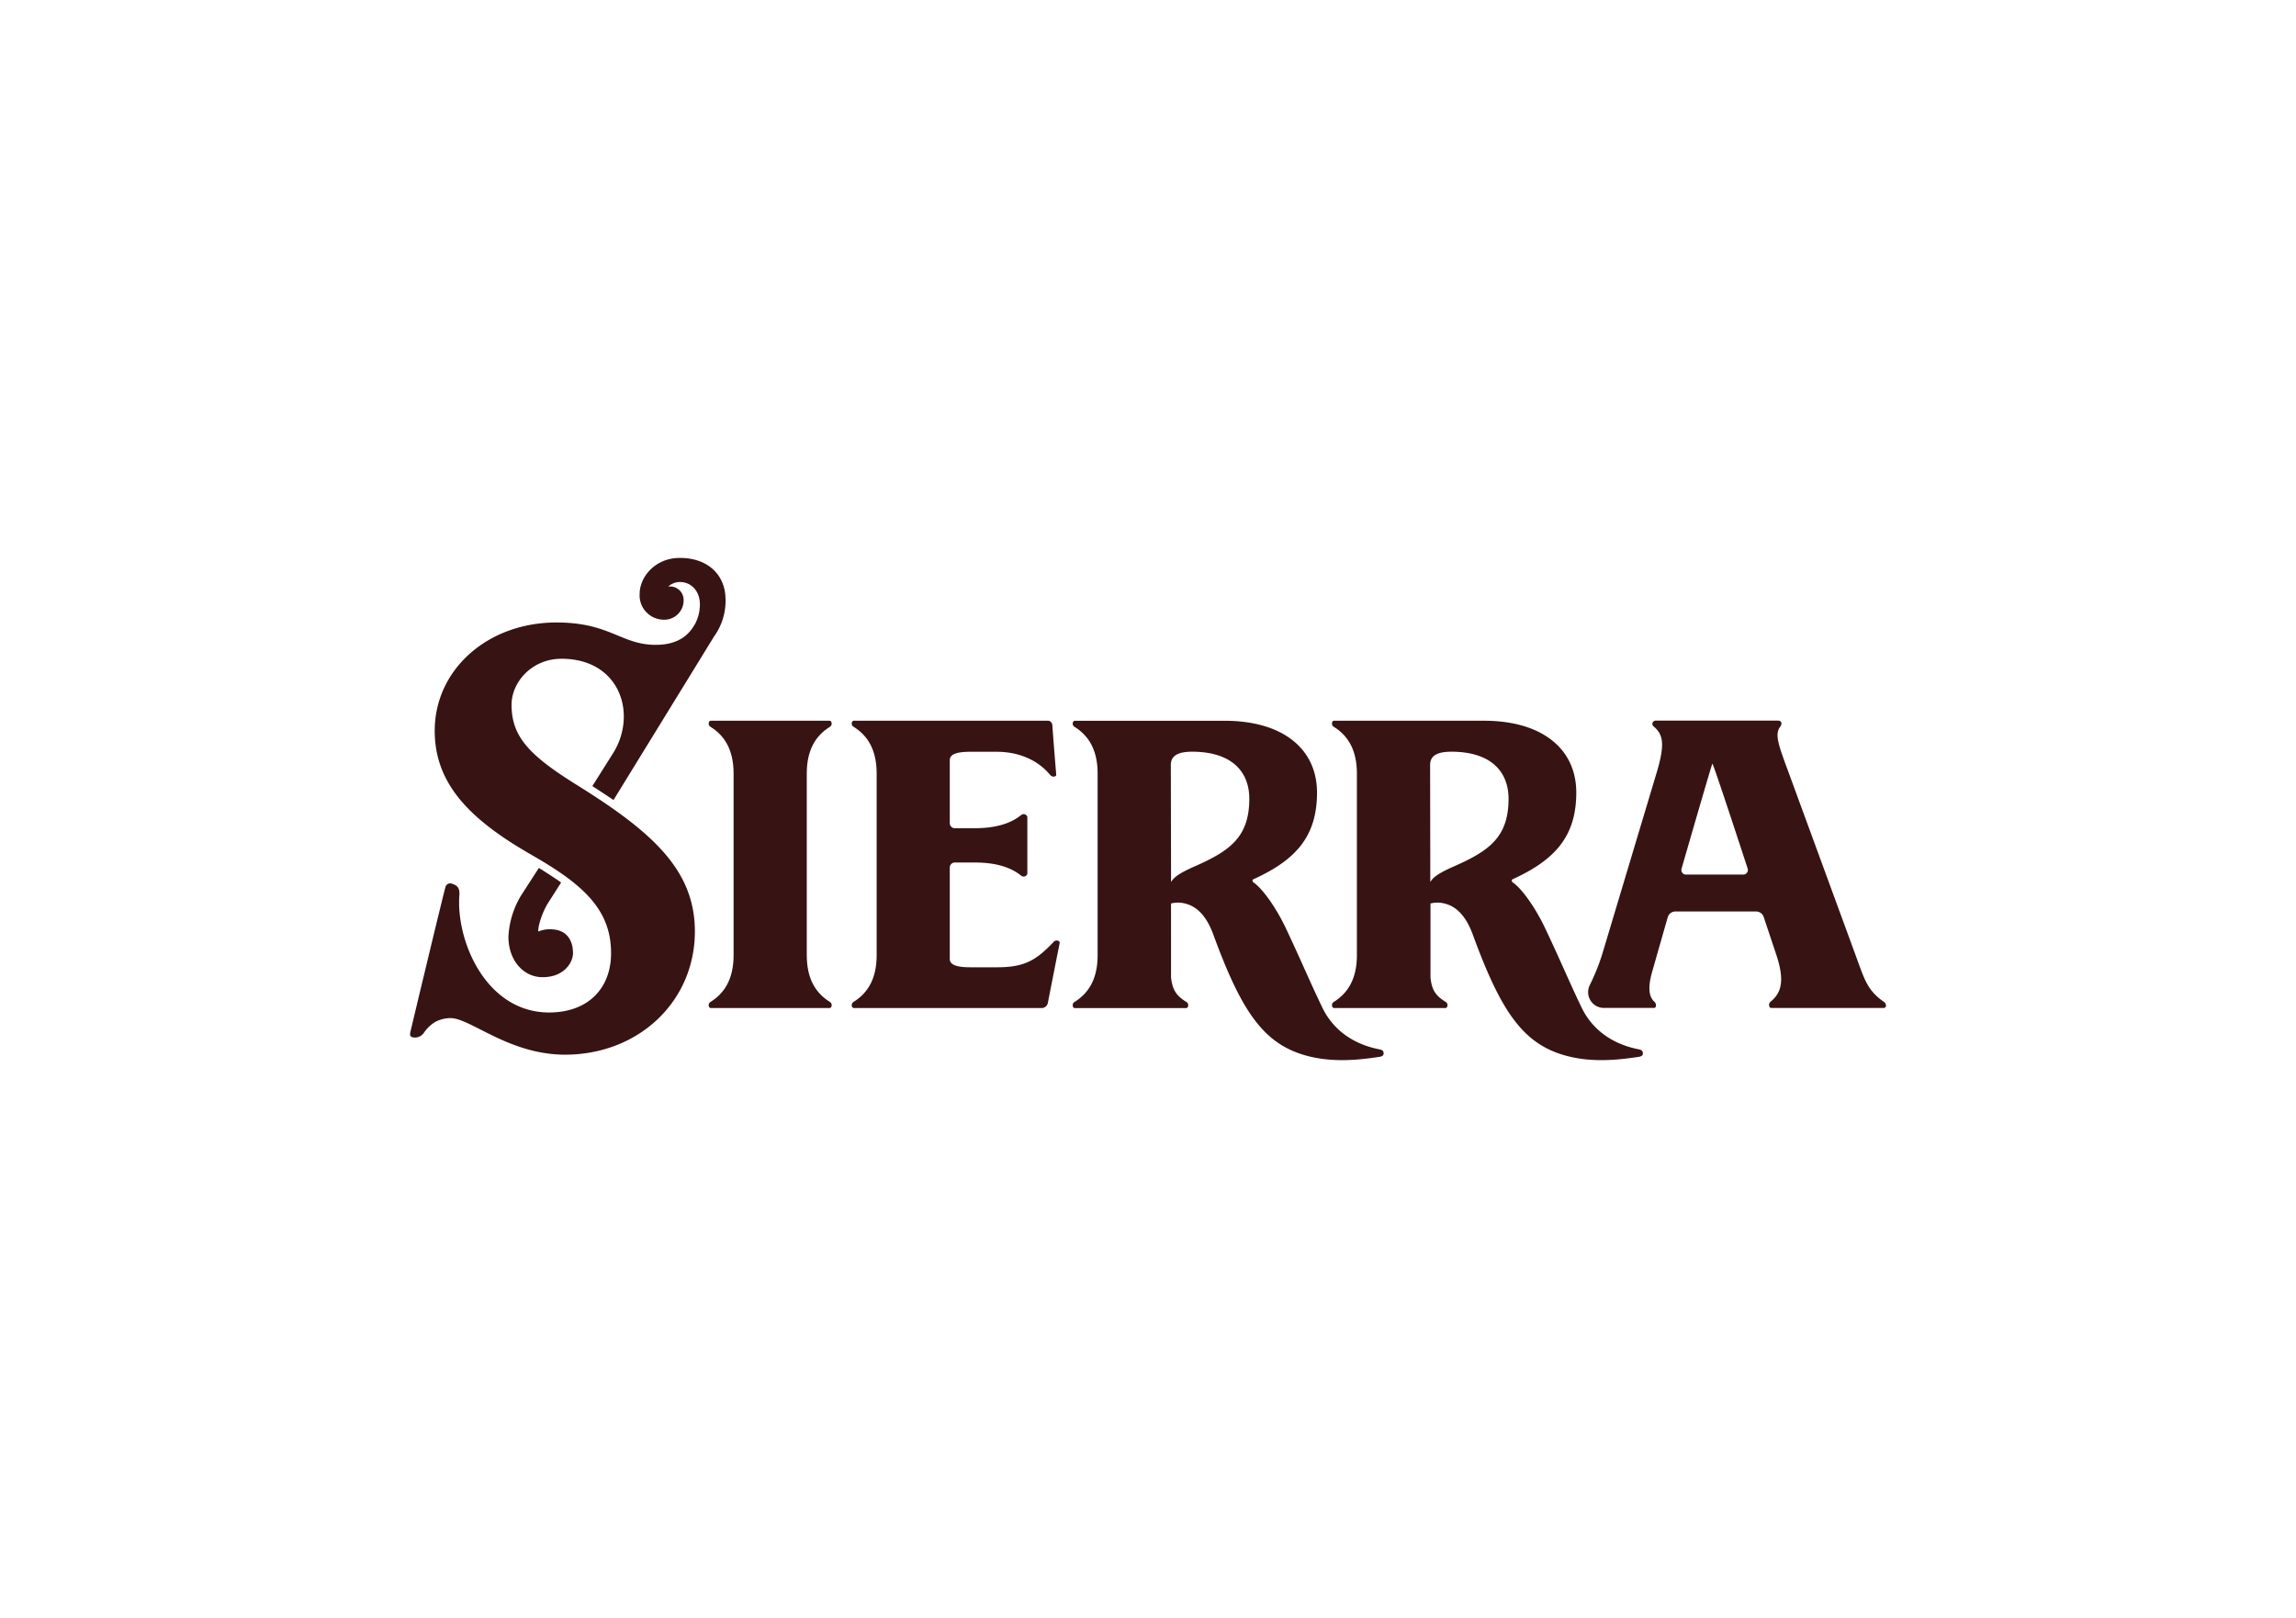
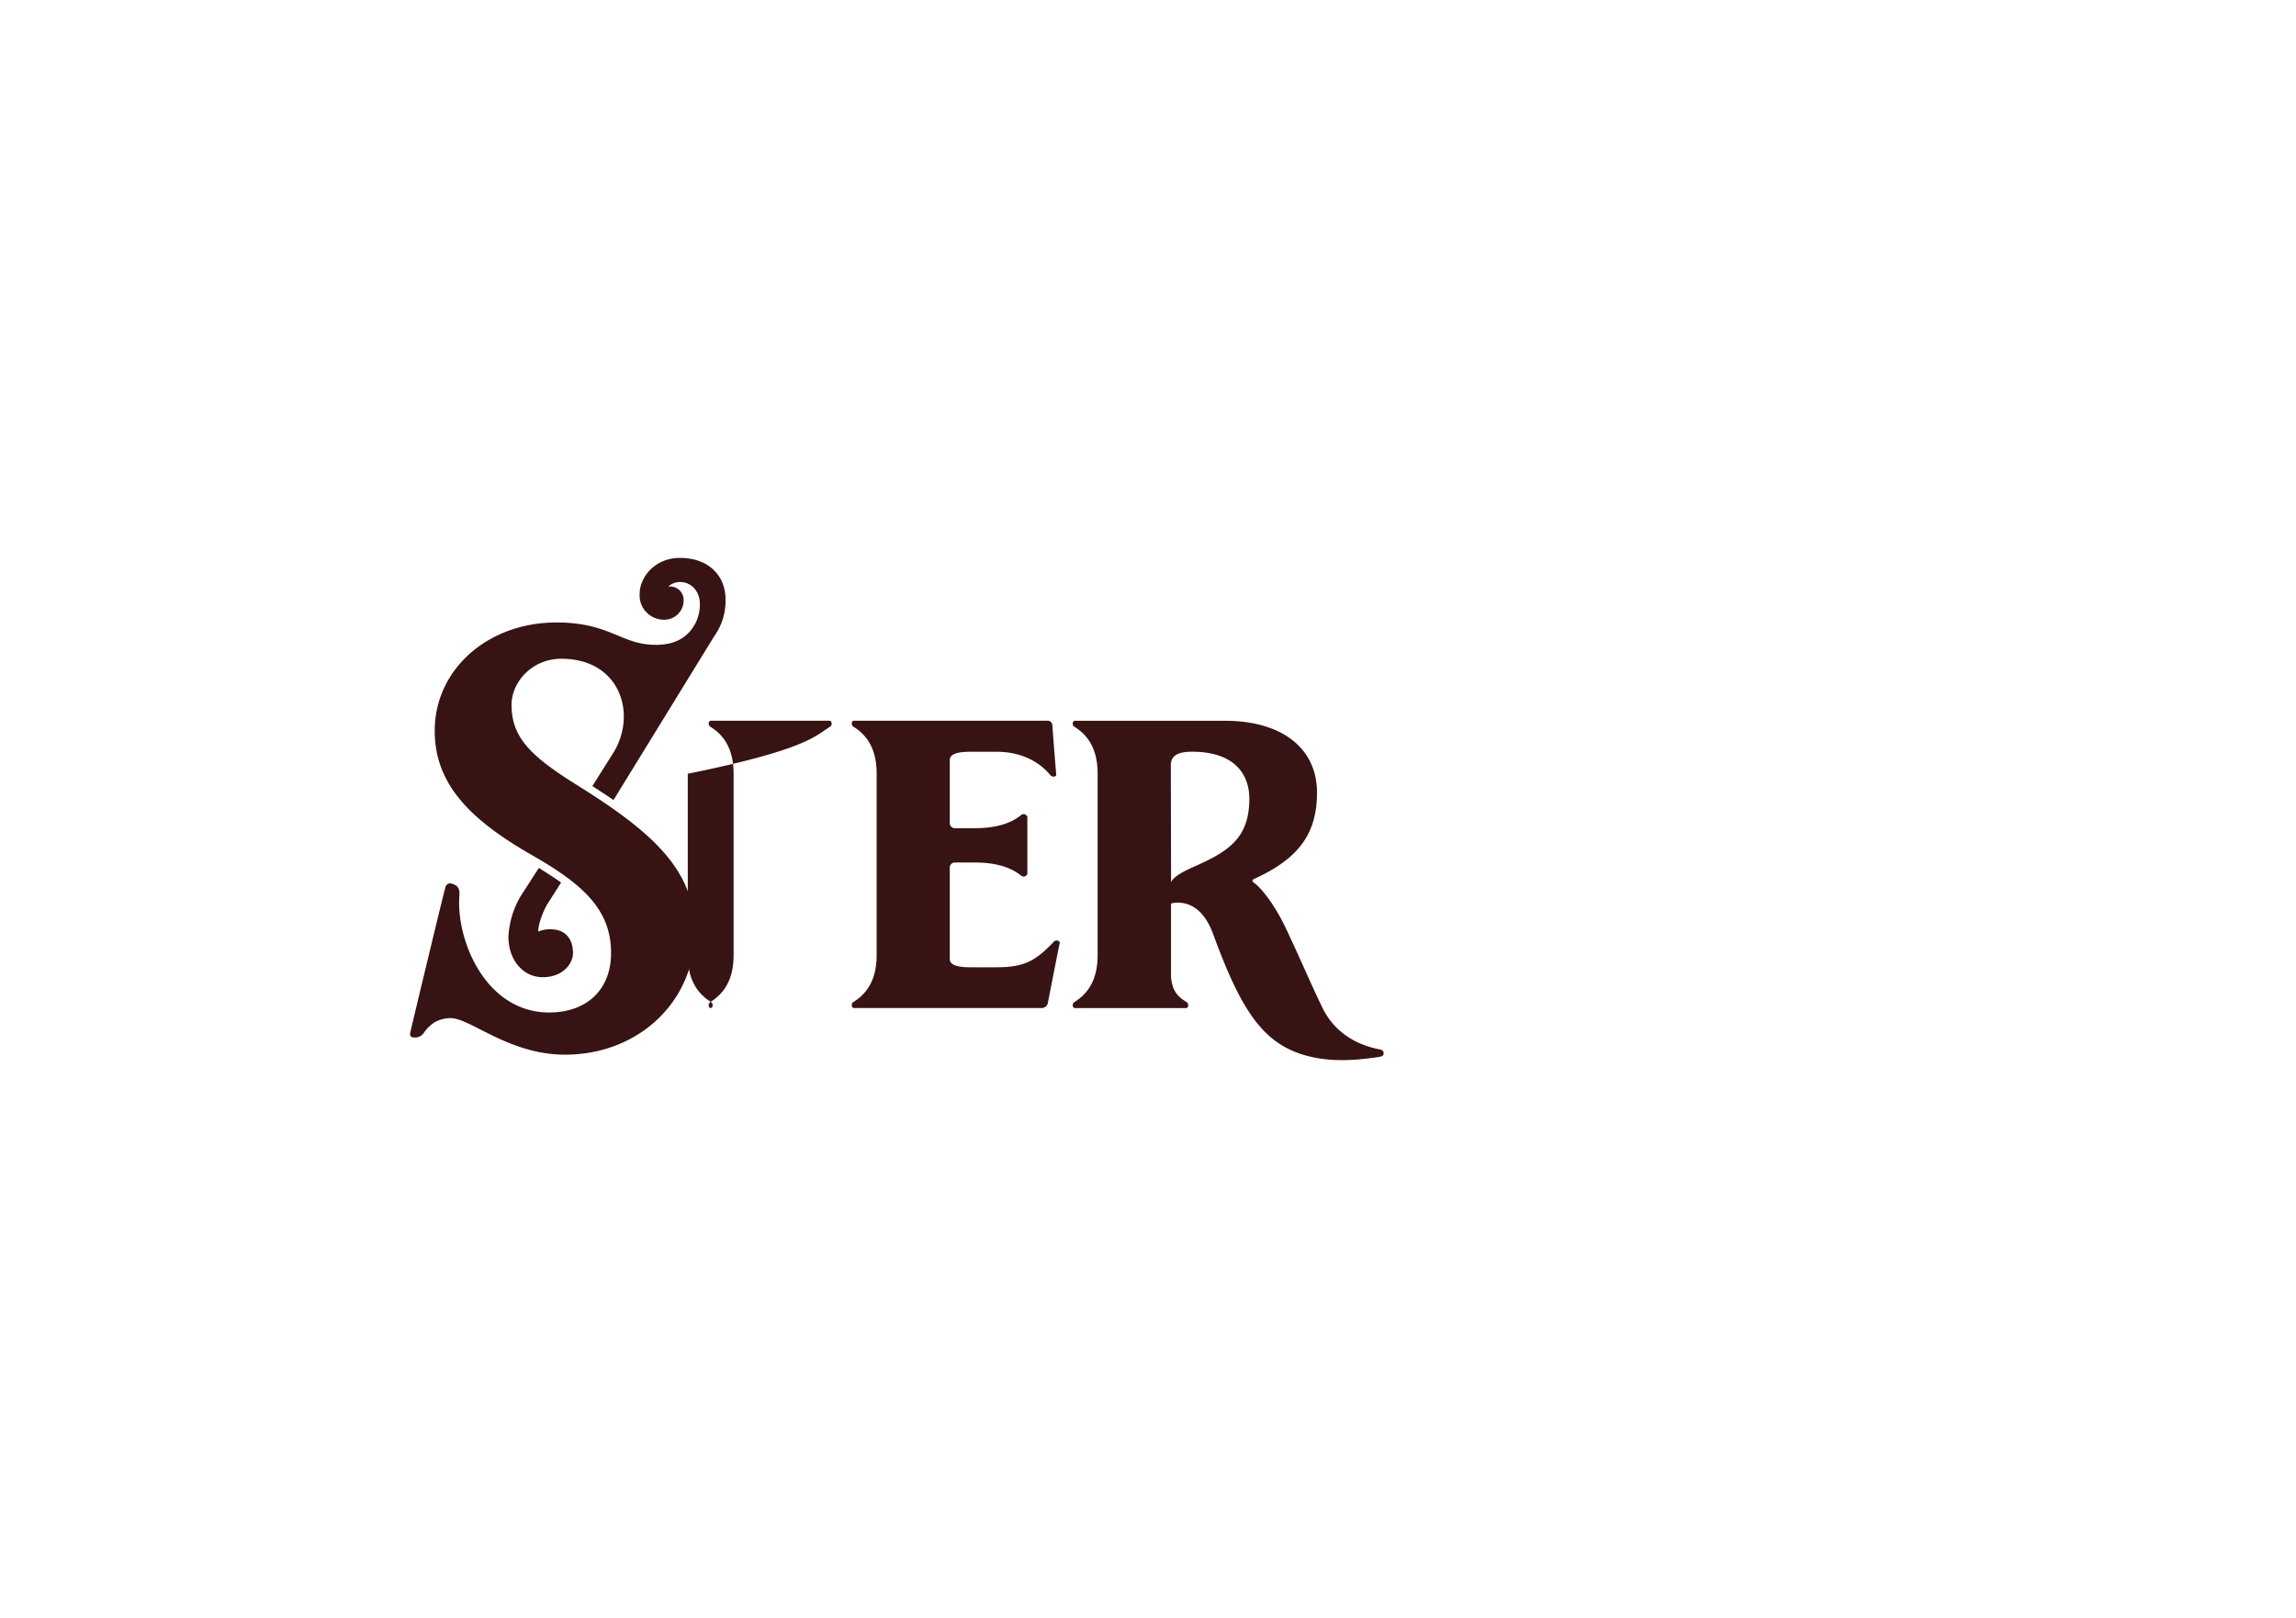
<svg xmlns="http://www.w3.org/2000/svg" id="Vrstva_1" data-name="Vrstva 1" viewBox="0 0 595.28 419.53">
  <defs>
    <style>
      .cls-1 {
        fill: #371313;
      }
    </style>
  </defs>
  <title>loga_stock_2025</title>
  <g>
    <g>
      <path class="cls-1" d="M149.47,203.49c-12.37-7.7-16.84-12.56-16.84-20.74,0-5.8,5.2-11.93,12.94-11.93,15,0,19.64,14,13.59,24.16l-5.58,8.86c1.79,1.15,3.82,2.48,5.48,3.61L185.16,165a15.79,15.79,0,0,0,2.93-10.11c-.19-5.48-4.19-10.22-11.83-10.22-6.4,0-10.42,4.94-10.42,9.33a6.3,6.3,0,0,0,6.22,6.69,5,5,0,0,0,5.18-5,3.5,3.5,0,0,0-4-3.58,4.5,4.5,0,0,1,3.49-1.17c2.69.21,4.73,2.5,4.73,5.74a10.8,10.8,0,0,1-1.29,5.18l-.73,1.14c-1.87,2.61-4.83,4.21-9.42,4.21-9,0-11.82-5.8-25.75-5.8-17.82,0-31.56,12.2-31.56,28.1,0,14.06,9.56,23.26,25.2,32.22,13.23,7.58,20.52,14.08,20.52,25.42,0,9.31-6.14,15.39-16.06,15.39-16.28,0-24.17-18.45-23.27-30.42.14-1.83-.5-2.55-2-3a1.26,1.26,0,0,0-1.58.82c-.28.65-9,37.08-9.14,37.74s-.06,1.2.71,1.31a2.79,2.79,0,0,0,2.79-1.15,9.42,9.42,0,0,1,2.95-2.84,8.52,8.52,0,0,1,4-1c5.13,0,15.16,9.48,29.66,9.48,19,0,33.67-13.71,33.67-32C180.13,225.62,169.2,215.77,149.47,203.49Z" />
-       <path class="cls-1" d="M215.17,188.46c.75-.46.48-1.57-.06-1.57H184.26c-.54,0-.82,1.11-.06,1.57,3.64,2.26,6,5.92,6,12.18v47c0,6.26-2.37,9.91-6,12.17-.76.47-.48,1.58.06,1.58h30.85c.54,0,.81-1.11.06-1.58-3.64-2.26-6-5.91-6-12.17v-47C209.16,194.38,211.53,190.72,215.17,188.46Z" />
-       <path class="cls-1" d="M424.88,272.09c-8.52-1.66-12.79-6.65-14.77-10.73-3.26-6.76-5.25-11.69-9.56-20.78-2.86-6-6.36-10.43-8.25-11.71-.43-.29-.48-.72-.06-.91,10.95-5,16.44-11.13,16.44-22.45s-8.86-18.62-23.94-18.62H345.86c-.53,0-.81,1.11-.06,1.57,3.64,2.26,6,5.92,6,12.18v47c0,6.26-2.38,9.91-6,12.17-.75.47-.47,1.58.06,1.58h28.91c.54,0,.81-1.11.06-1.58-2.45-1.51-3.62-2.93-3.95-6.38V234.28a7.32,7.32,0,0,1,3-.13c3.18.54,6,2.77,8,8.28,7.53,20.52,13.37,29,25.65,31.69,6.43,1.41,12.91.59,17.3-.07.89-.14,1.13-.45,1.11-.95S425.75,272.27,424.88,272.09Zm-47.83-47.47h0c-3.73,1.63-5.5,2.77-6.22,4.11l-.05-30.32c0-1.78.86-3.49,5.51-3.49,10.1,0,14.83,5,14.83,12.24C391.11,217.12,386,220.66,377.05,224.62Z" />
-       <path class="cls-1" d="M488.43,259.78c-4.35-3-5.06-5.91-7.36-12.17l-17.23-47c-2.64-7.2-3.84-10.12-2.29-12.18.62-.81.3-1.57-.53-1.57H429.24a.85.85,0,0,0-.43,1.57c2.33,2,3,4.41.63,12.18l-14.09,47a56.17,56.17,0,0,1-3.18,7.86,4.09,4.09,0,0,0,3.67,5.89h13.05c.53,0,.64-1.07.06-1.58-1.61-1.43-1.61-4.07-.68-7.5l4.11-14.41a2.09,2.09,0,0,1,2-1.52h20.89a2.07,2.07,0,0,1,2,1.43l3.36,10.06c2.13,6.6,1.19,9.68-1.62,11.94-.58.47-.37,1.58.17,1.58h29.31C489,261.36,489.28,260.37,488.43,259.78Zm-36.49-33H437.11a1.18,1.18,0,0,1-1.14-1.51s7.61-26.4,8-27.27c.55.87,9.14,27.22,9.14,27.22A1.19,1.19,0,0,1,451.94,226.78Z" />
+       <path class="cls-1" d="M215.17,188.46c.75-.46.48-1.57-.06-1.57H184.26c-.54,0-.82,1.11-.06,1.57,3.64,2.26,6,5.92,6,12.18v47c0,6.26-2.37,9.91-6,12.17-.76.47-.48,1.58.06,1.58c.54,0,.81-1.11.06-1.58-3.64-2.26-6-5.91-6-12.17v-47C209.16,194.38,211.53,190.72,215.17,188.46Z" />
      <path class="cls-1" d="M357.62,274.05c.88-.14,1.13-.45,1.11-.95s-.2-.83-1.08-1c-8.51-1.66-12.79-6.65-14.76-10.73-3.27-6.76-5.26-11.69-9.56-20.78-2.86-6-6.36-10.43-8.25-11.71-.43-.29-.48-.72-.06-.91,11-5,16.44-11.13,16.44-22.45s-8.86-18.62-23.94-18.62H278.64c-.54,0-.81,1.11-.06,1.57,3.64,2.26,6,5.92,6,12.18v47c0,6.26-2.37,9.91-6,12.17-.75.47-.48,1.58.06,1.58h28.9c.54,0,.82-1.11.07-1.58-2.45-1.51-3.62-2.93-4-6.38V234.28a7.33,7.33,0,0,1,3-.13c3.18.54,6,2.77,8,8.28,7.54,20.52,13.37,29,25.66,31.69C346.75,275.53,353.23,274.71,357.62,274.05Zm-47.79-49.43h0c-3.72,1.63-5.49,2.77-6.21,4.11l-.06-30.32c0-1.78.87-3.49,5.52-3.49,10.09,0,14.83,5,14.83,12.24C323.89,217.12,318.78,220.66,309.83,224.62Z" />
    </g>
    <path class="cls-1" d="M143.34,241a7.75,7.75,0,0,0-3.78.55c-.12-1.33,1-5,2.63-7.55l3.29-5.16c-1.79-1.26-4-2.68-5.77-3.78L135,232.36a22.91,22.91,0,0,0-3.18,10.53c0,6.13,3.88,10.5,8.86,10.5,5.58,0,7.88-3.83,7.88-6.24C148.54,243.24,146.41,241.18,143.34,241Z" />
    <path class="cls-1" d="M266.36,211.83a1,1,0,0,0-1.57-.51c-2.94,2.39-7,3.44-12.18,3.44h-5.06a1.3,1.3,0,0,1-1.3-1.29V197.12c0-1.26,1.1-2.18,5.31-2.18h6.85c6.26,0,11,2.52,13.86,6,.58.71,1.61.48,1.57-.06,0-.2-.52-6.15-1-12.78a1.21,1.21,0,0,0-1.32-1.22H221.35c-.54,0-.81,1.11-.06,1.57,3.64,2.26,6,5.92,6,12.18v47c0,6.26-2.37,9.91-6,12.17-.75.47-.48,1.58.06,1.58h48.47a1.65,1.65,0,0,0,1.85-1.3s3-15.32,3.08-15.54c.1-.53-.89-1-1.55-.33-4.7,5-7.81,6.61-14.72,6.61h-6.92c-4.57,0-5.31-1.11-5.31-2.18v-23.7a1.3,1.3,0,0,1,1.3-1.29h5.06c5.19,0,9.24,1.05,12.18,3.44a1,1,0,0,0,1.57-.51Z" />
  </g>
</svg>